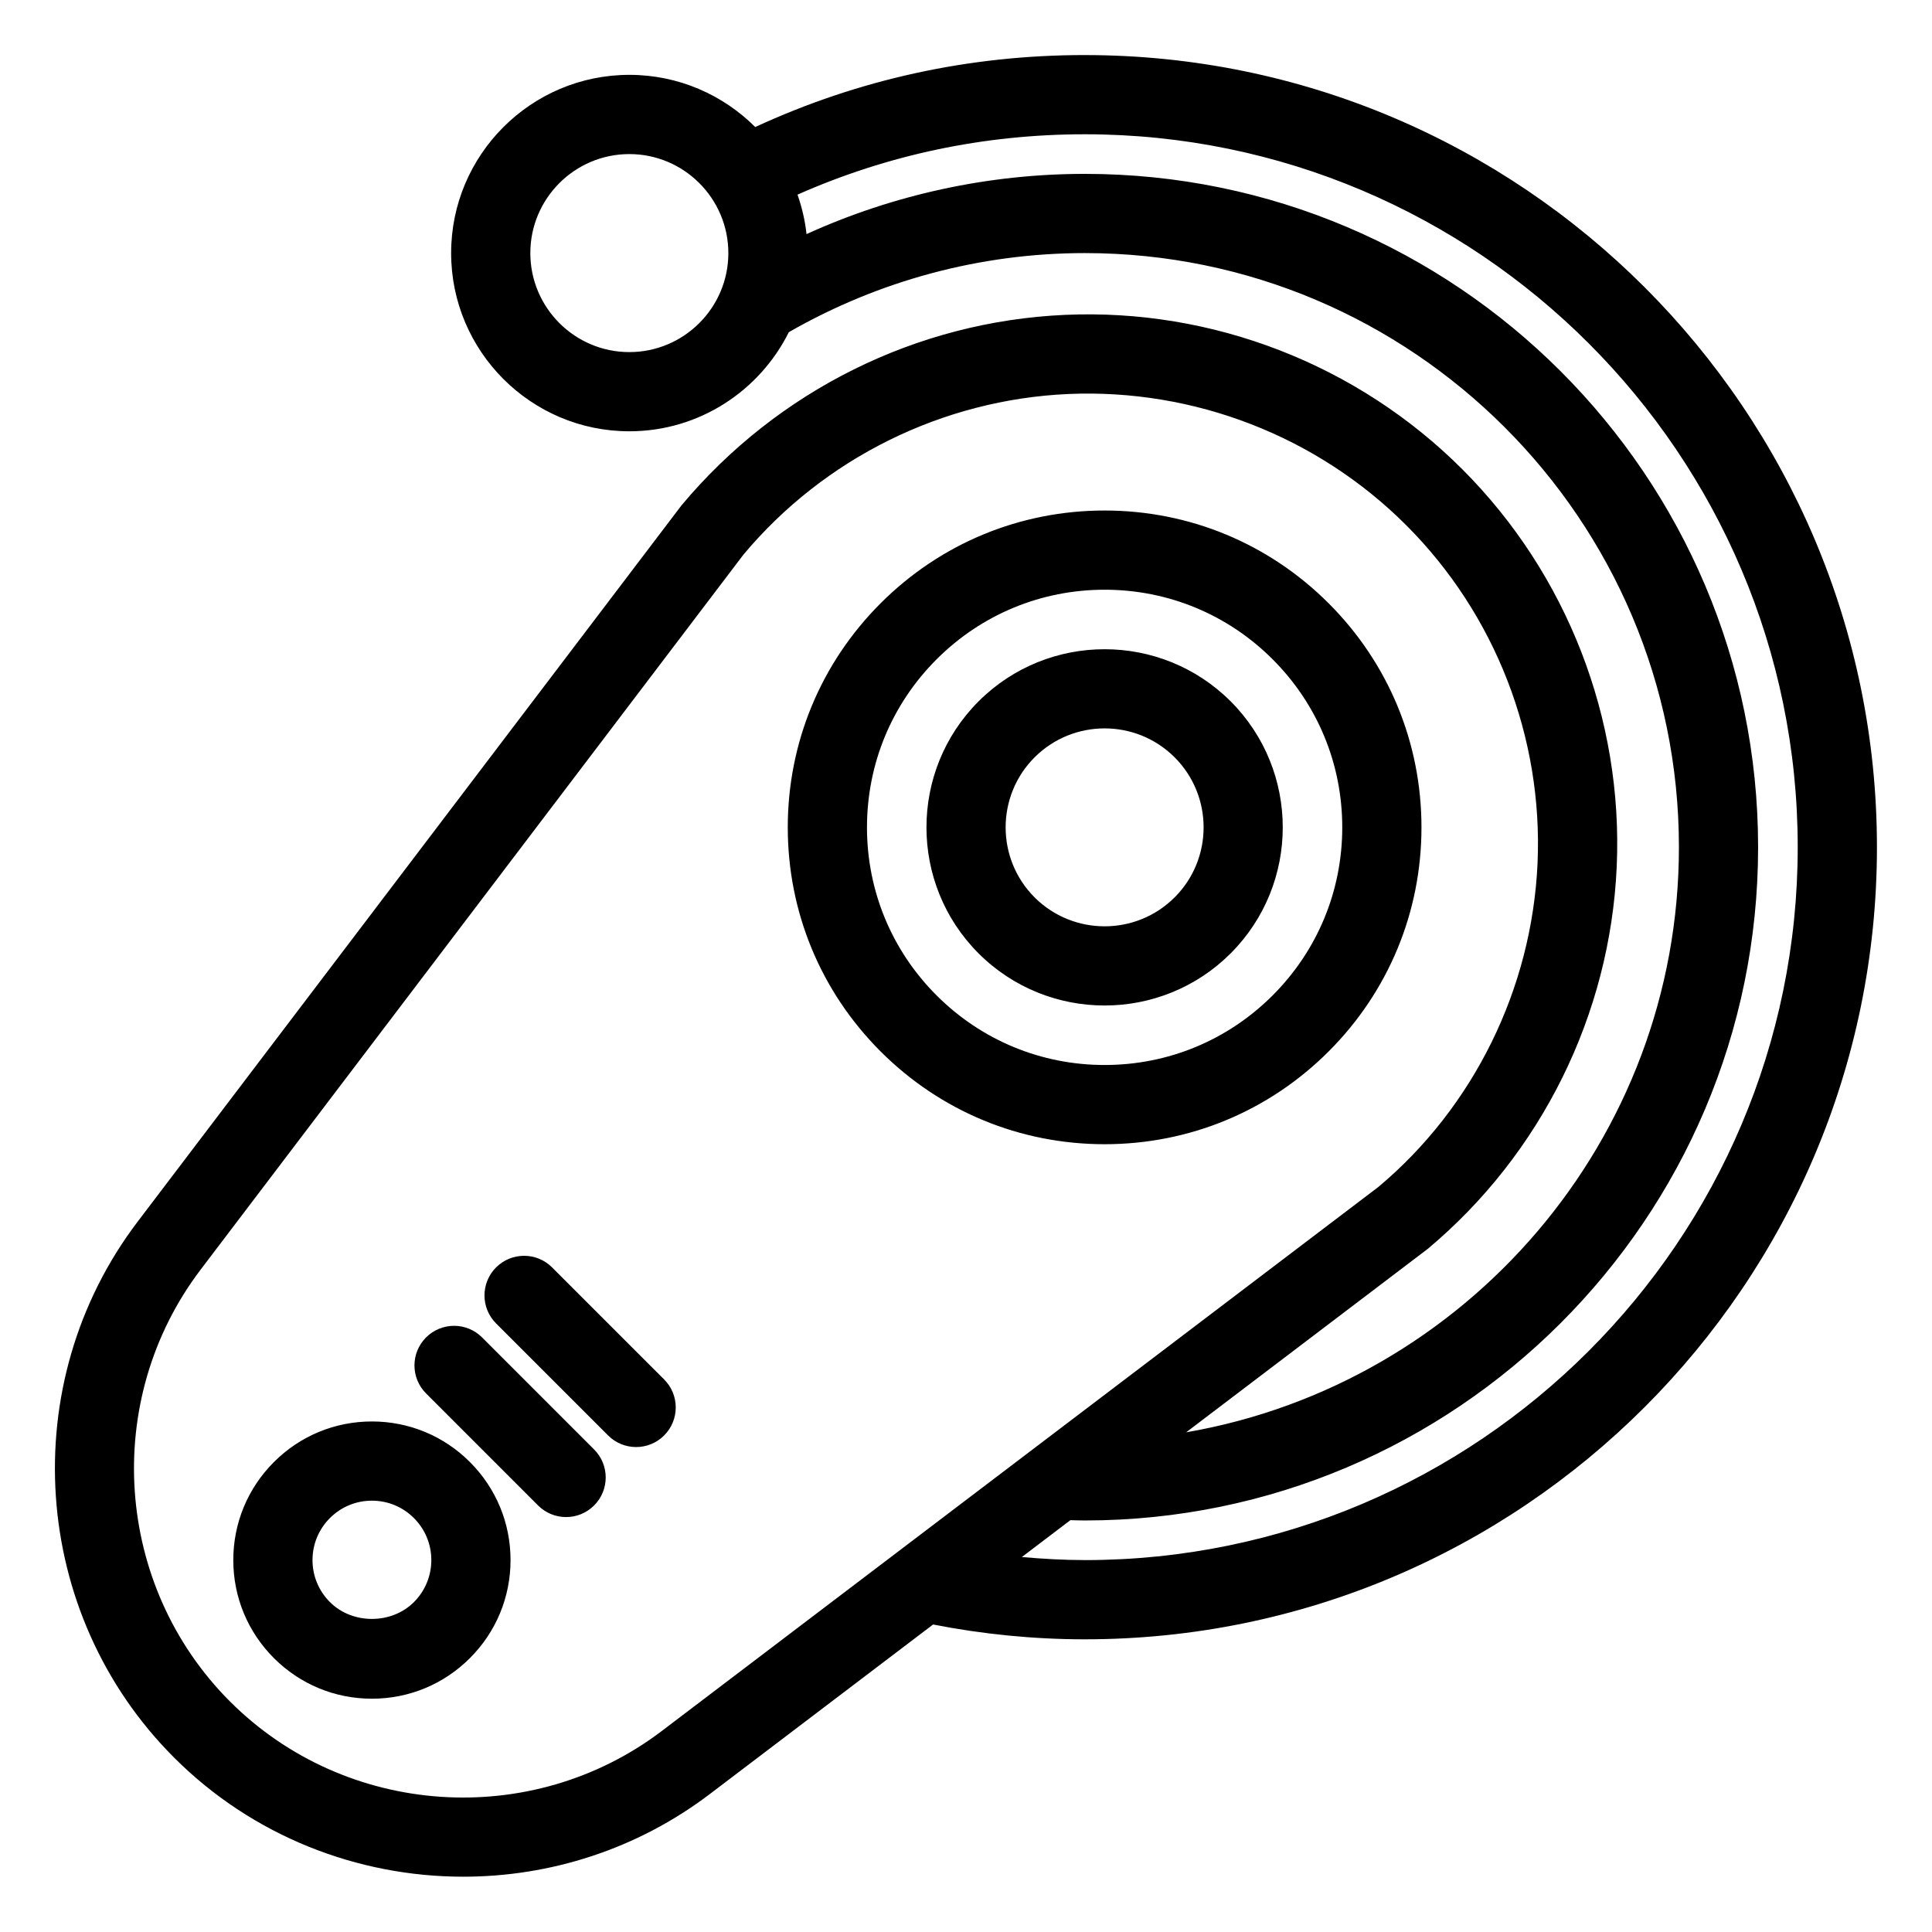
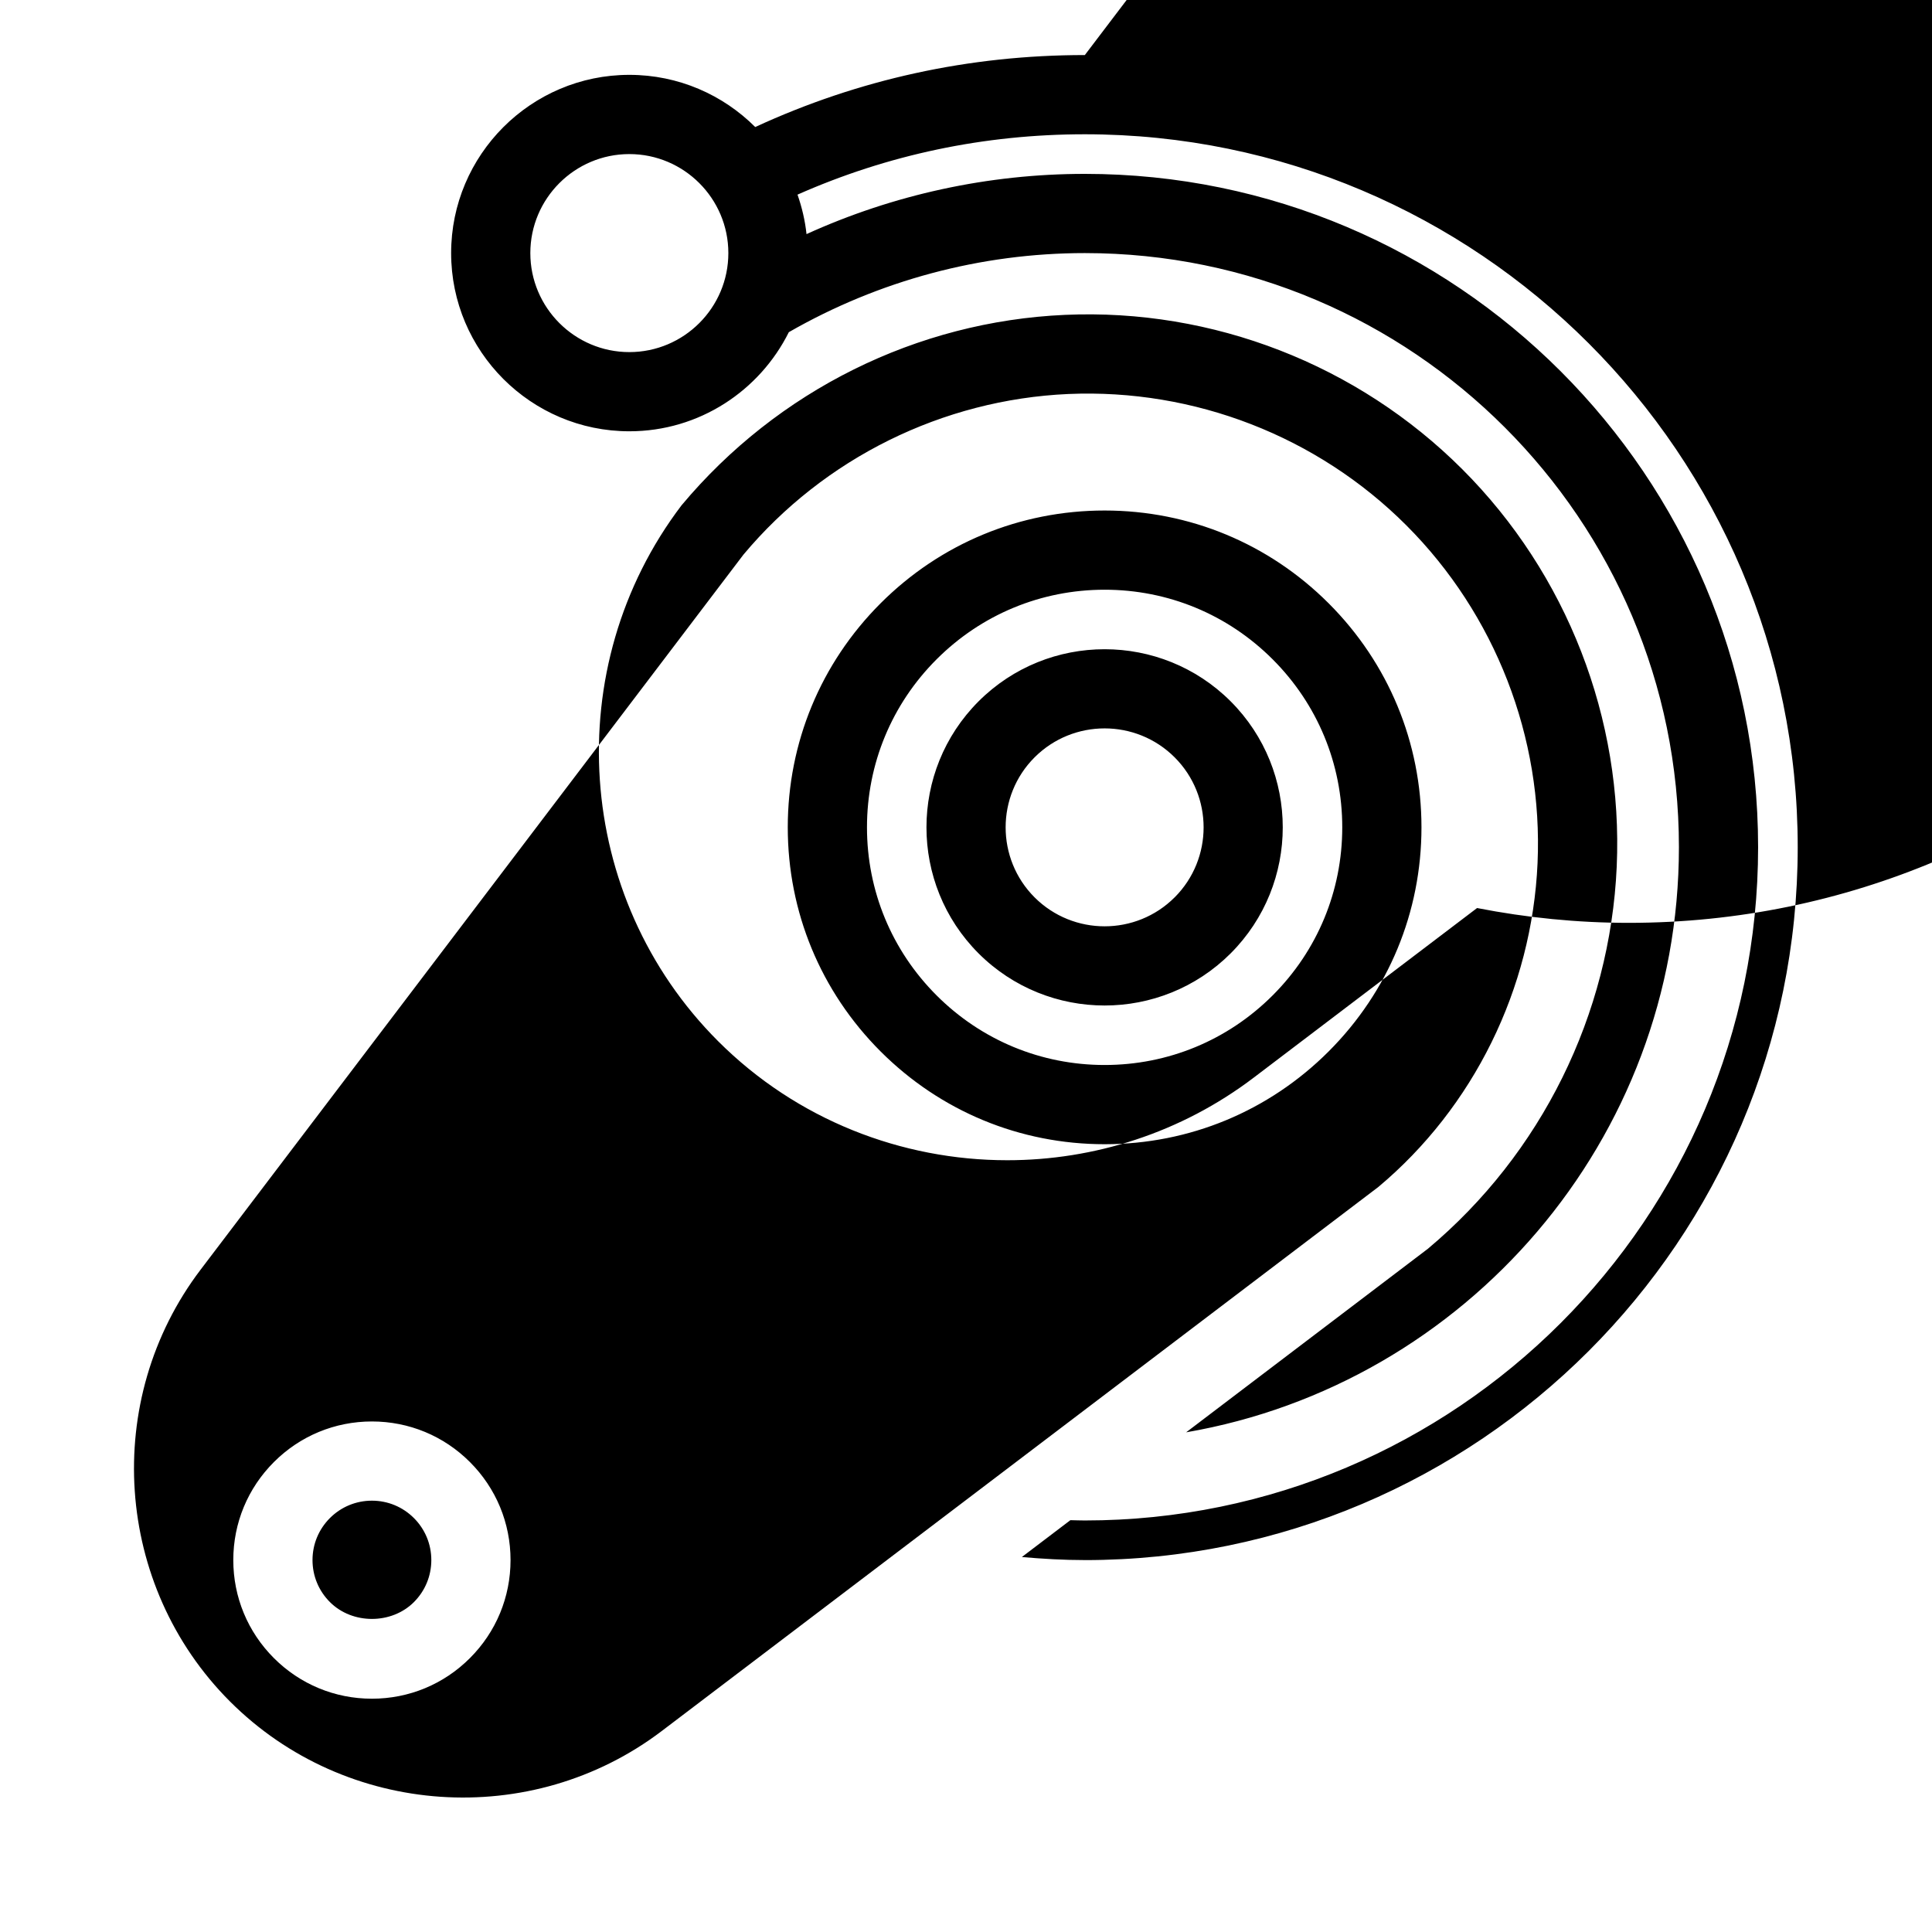
<svg xmlns="http://www.w3.org/2000/svg" fill="#000000" width="800px" height="800px" version="1.1" viewBox="144 144 512 512">
-   <path d="m496.11 303.89c-15.859-15.859-36.941-24.598-59.375-24.598s-43.516 8.734-59.375 24.594c-15.859 15.863-24.594 36.945-24.594 59.375 0 22.43 8.734 43.516 24.594 59.375s36.941 24.594 59.375 24.594 43.516-8.734 59.375-24.594 24.594-36.945 24.594-59.375c0-22.43-8.734-43.512-24.594-59.371zm-14.844 103.9c-11.895 11.895-27.711 18.445-44.531 18.445s-32.637-6.551-44.531-18.445-18.445-27.711-18.445-44.531c0-16.82 6.551-32.637 18.445-44.531 11.895-11.891 27.711-18.445 44.531-18.445s32.637 6.551 44.531 18.445 18.445 27.711 18.445 44.531c0 16.82-6.551 32.637-18.445 44.531zm-11.133-77.93c-18.418-18.41-48.379-18.41-66.801 0.004-18.414 18.414-18.414 48.379 0 66.797 9.211 9.203 21.309 13.809 33.402 13.809s24.191-4.606 33.398-13.809v-0.004c18.414-18.414 18.414-48.379 0-66.797zm-14.84 51.953v-0.004c-10.23 10.234-26.887 10.23-37.117 0.004-10.23-10.23-10.23-26.879 0-37.109 5.117-5.113 11.84-7.672 18.559-7.672s13.441 2.559 18.559 7.672c10.23 10.23 10.23 26.879 0 37.109zm-212.73 138.89c-9.812 0-19.039 3.82-25.973 10.758-6.941 6.938-10.766 16.164-10.766 25.977s3.824 19.039 10.762 25.977c6.938 6.941 16.16 10.762 25.977 10.762 9.812 0 19.039-3.82 25.973-10.762 6.941-6.938 10.762-16.164 10.762-25.977s-3.824-19.039-10.762-25.977c-6.934-6.938-16.16-10.758-25.973-10.758zm11.133 47.867v0.004c-5.945 5.945-16.316 5.949-22.262-0.004-2.977-2.973-4.617-6.926-4.617-11.133 0-4.203 1.641-8.16 4.613-11.133 2.973-2.973 6.93-4.609 11.133-4.609s8.16 1.637 11.133 4.613c2.969 2.973 4.609 6.926 4.609 11.129 0 4.207-1.641 8.16-4.609 11.133zm66.305-59.004c4.102 4.098 4.102 10.746 0 14.844-2.051 2.051-4.734 3.074-7.422 3.074-2.684 0-5.371-1.023-7.422-3.074l-29.688-29.688c-4.102-4.098-4.102-10.746 0-14.844 4.102-4.102 10.742-4.102 14.844 0zm-18.559 18.555c4.102 4.098 4.102 10.746 0 14.844-2.051 2.051-4.734 3.074-7.422 3.074-2.684 0-5.371-1.023-7.422-3.074l-29.684-29.688c-4.102-4.098-4.102-10.746 0-14.844 4.102-4.102 10.742-4.102 14.844 0zm130.05-369.53c-30.617 0-59.973 6.438-87.348 19.074-8.551-8.539-20.348-13.828-33.359-13.828-26.047 0-47.23 21.188-47.23 47.23 0 26.043 21.188 47.23 47.23 47.23 18.508 0 34.52-10.727 42.262-26.266 23.816-13.676 50.824-20.961 78.445-20.961 86.801 0 157.44 70.637 157.44 157.44 0 77.641-56.551 142.3-130.59 155.07l64.027-48.617c30.09-25.176 48.34-62.094 50.078-101.29 1.738-39.191-13.176-77.574-40.918-105.31-27.738-27.742-66.133-42.664-105.31-40.918-39.195 1.738-76.113 19.988-101.6 50.465l-144.16 189.87c-32.559 42.875-28.402 103.92 9.664 141.99 20.895 20.898 48.707 31.574 76.645 31.574 22.961 0 46.004-7.215 65.344-21.906l59.168-44.93c13.109 2.566 26.586 3.926 40.211 3.926 115.77 0 209.92-94.148 209.92-209.92-0.004-115.77-94.152-209.92-209.92-209.92zm-120.71 78.719c-14.469 0-26.238-11.773-26.238-26.238 0-14.469 11.773-26.238 26.238-26.238 14.469 0 26.238 11.773 26.238 26.238 0.004 14.469-11.77 26.238-26.238 26.238zm8.625 365.4c-34.559 26.25-83.77 22.887-114.45-7.793-30.684-30.688-34.035-79.895-7.789-114.45l143.85-189.48c21.402-25.582 52.793-41.098 86.117-42.574 33.363-1.438 65.965 11.207 89.543 34.789 23.586 23.586 36.266 56.223 34.789 89.543-1.477 33.324-16.996 64.711-42.184 85.809zm112.08-45.273c-5.594 0-11.152-0.32-16.684-0.809l12.859-9.766c1.273 0.027 2.547 0.078 3.824 0.078 98.398 0 178.43-80.031 178.43-178.43-0.004-98.398-80.035-178.43-178.43-178.43-25.555 0-50.711 5.488-73.75 15.961-0.387-3.629-1.223-7.121-2.387-10.461 23.891-10.574 49.492-15.996 76.137-15.996 104.17 0 188.93 84.754 188.93 188.93-0.004 104.17-84.758 188.93-188.93 188.93z" />
+   <path d="m496.11 303.89c-15.859-15.859-36.941-24.598-59.375-24.598s-43.516 8.734-59.375 24.594c-15.859 15.863-24.594 36.945-24.594 59.375 0 22.43 8.734 43.516 24.594 59.375s36.941 24.594 59.375 24.594 43.516-8.734 59.375-24.594 24.594-36.945 24.594-59.375c0-22.43-8.734-43.512-24.594-59.371zm-14.844 103.9c-11.895 11.895-27.711 18.445-44.531 18.445s-32.637-6.551-44.531-18.445-18.445-27.711-18.445-44.531c0-16.82 6.551-32.637 18.445-44.531 11.895-11.891 27.711-18.445 44.531-18.445s32.637 6.551 44.531 18.445 18.445 27.711 18.445 44.531c0 16.82-6.551 32.637-18.445 44.531zm-11.133-77.93c-18.418-18.41-48.379-18.41-66.801 0.004-18.414 18.414-18.414 48.379 0 66.797 9.211 9.203 21.309 13.809 33.402 13.809s24.191-4.606 33.398-13.809v-0.004c18.414-18.414 18.414-48.379 0-66.797zm-14.84 51.953v-0.004c-10.23 10.234-26.887 10.23-37.117 0.004-10.23-10.23-10.23-26.879 0-37.109 5.117-5.113 11.84-7.672 18.559-7.672s13.441 2.559 18.559 7.672c10.23 10.23 10.23 26.879 0 37.109zm-212.73 138.89c-9.812 0-19.039 3.82-25.973 10.758-6.941 6.938-10.766 16.164-10.766 25.977s3.824 19.039 10.762 25.977c6.938 6.941 16.16 10.762 25.977 10.762 9.812 0 19.039-3.82 25.973-10.762 6.941-6.938 10.762-16.164 10.762-25.977s-3.824-19.039-10.762-25.977c-6.934-6.938-16.16-10.758-25.973-10.758zm11.133 47.867v0.004c-5.945 5.945-16.316 5.949-22.262-0.004-2.977-2.973-4.617-6.926-4.617-11.133 0-4.203 1.641-8.16 4.613-11.133 2.973-2.973 6.93-4.609 11.133-4.609s8.16 1.637 11.133 4.613c2.969 2.973 4.609 6.926 4.609 11.129 0 4.207-1.641 8.16-4.609 11.133zm66.305-59.004c4.102 4.098 4.102 10.746 0 14.844-2.051 2.051-4.734 3.074-7.422 3.074-2.684 0-5.371-1.023-7.422-3.074l-29.688-29.688c-4.102-4.098-4.102-10.746 0-14.844 4.102-4.102 10.742-4.102 14.844 0zm-18.559 18.555c4.102 4.098 4.102 10.746 0 14.844-2.051 2.051-4.734 3.074-7.422 3.074-2.684 0-5.371-1.023-7.422-3.074l-29.684-29.688c-4.102-4.098-4.102-10.746 0-14.844 4.102-4.102 10.742-4.102 14.844 0zm130.05-369.53c-30.617 0-59.973 6.438-87.348 19.074-8.551-8.539-20.348-13.828-33.359-13.828-26.047 0-47.23 21.188-47.23 47.23 0 26.043 21.188 47.23 47.23 47.23 18.508 0 34.52-10.727 42.262-26.266 23.816-13.676 50.824-20.961 78.445-20.961 86.801 0 157.44 70.637 157.44 157.44 0 77.641-56.551 142.3-130.59 155.07l64.027-48.617c30.09-25.176 48.34-62.094 50.078-101.29 1.738-39.191-13.176-77.574-40.918-105.31-27.738-27.742-66.133-42.664-105.31-40.918-39.195 1.738-76.113 19.988-101.6 50.465c-32.559 42.875-28.402 103.92 9.664 141.99 20.895 20.898 48.707 31.574 76.645 31.574 22.961 0 46.004-7.215 65.344-21.906l59.168-44.93c13.109 2.566 26.586 3.926 40.211 3.926 115.77 0 209.92-94.148 209.92-209.92-0.004-115.77-94.152-209.92-209.92-209.92zm-120.71 78.719c-14.469 0-26.238-11.773-26.238-26.238 0-14.469 11.773-26.238 26.238-26.238 14.469 0 26.238 11.773 26.238 26.238 0.004 14.469-11.77 26.238-26.238 26.238zm8.625 365.4c-34.559 26.25-83.77 22.887-114.45-7.793-30.684-30.688-34.035-79.895-7.789-114.45l143.85-189.48c21.402-25.582 52.793-41.098 86.117-42.574 33.363-1.438 65.965 11.207 89.543 34.789 23.586 23.586 36.266 56.223 34.789 89.543-1.477 33.324-16.996 64.711-42.184 85.809zm112.08-45.273c-5.594 0-11.152-0.32-16.684-0.809l12.859-9.766c1.273 0.027 2.547 0.078 3.824 0.078 98.398 0 178.43-80.031 178.43-178.43-0.004-98.398-80.035-178.43-178.43-178.43-25.555 0-50.711 5.488-73.75 15.961-0.387-3.629-1.223-7.121-2.387-10.461 23.891-10.574 49.492-15.996 76.137-15.996 104.17 0 188.93 84.754 188.93 188.93-0.004 104.17-84.758 188.93-188.93 188.93z" />
</svg>